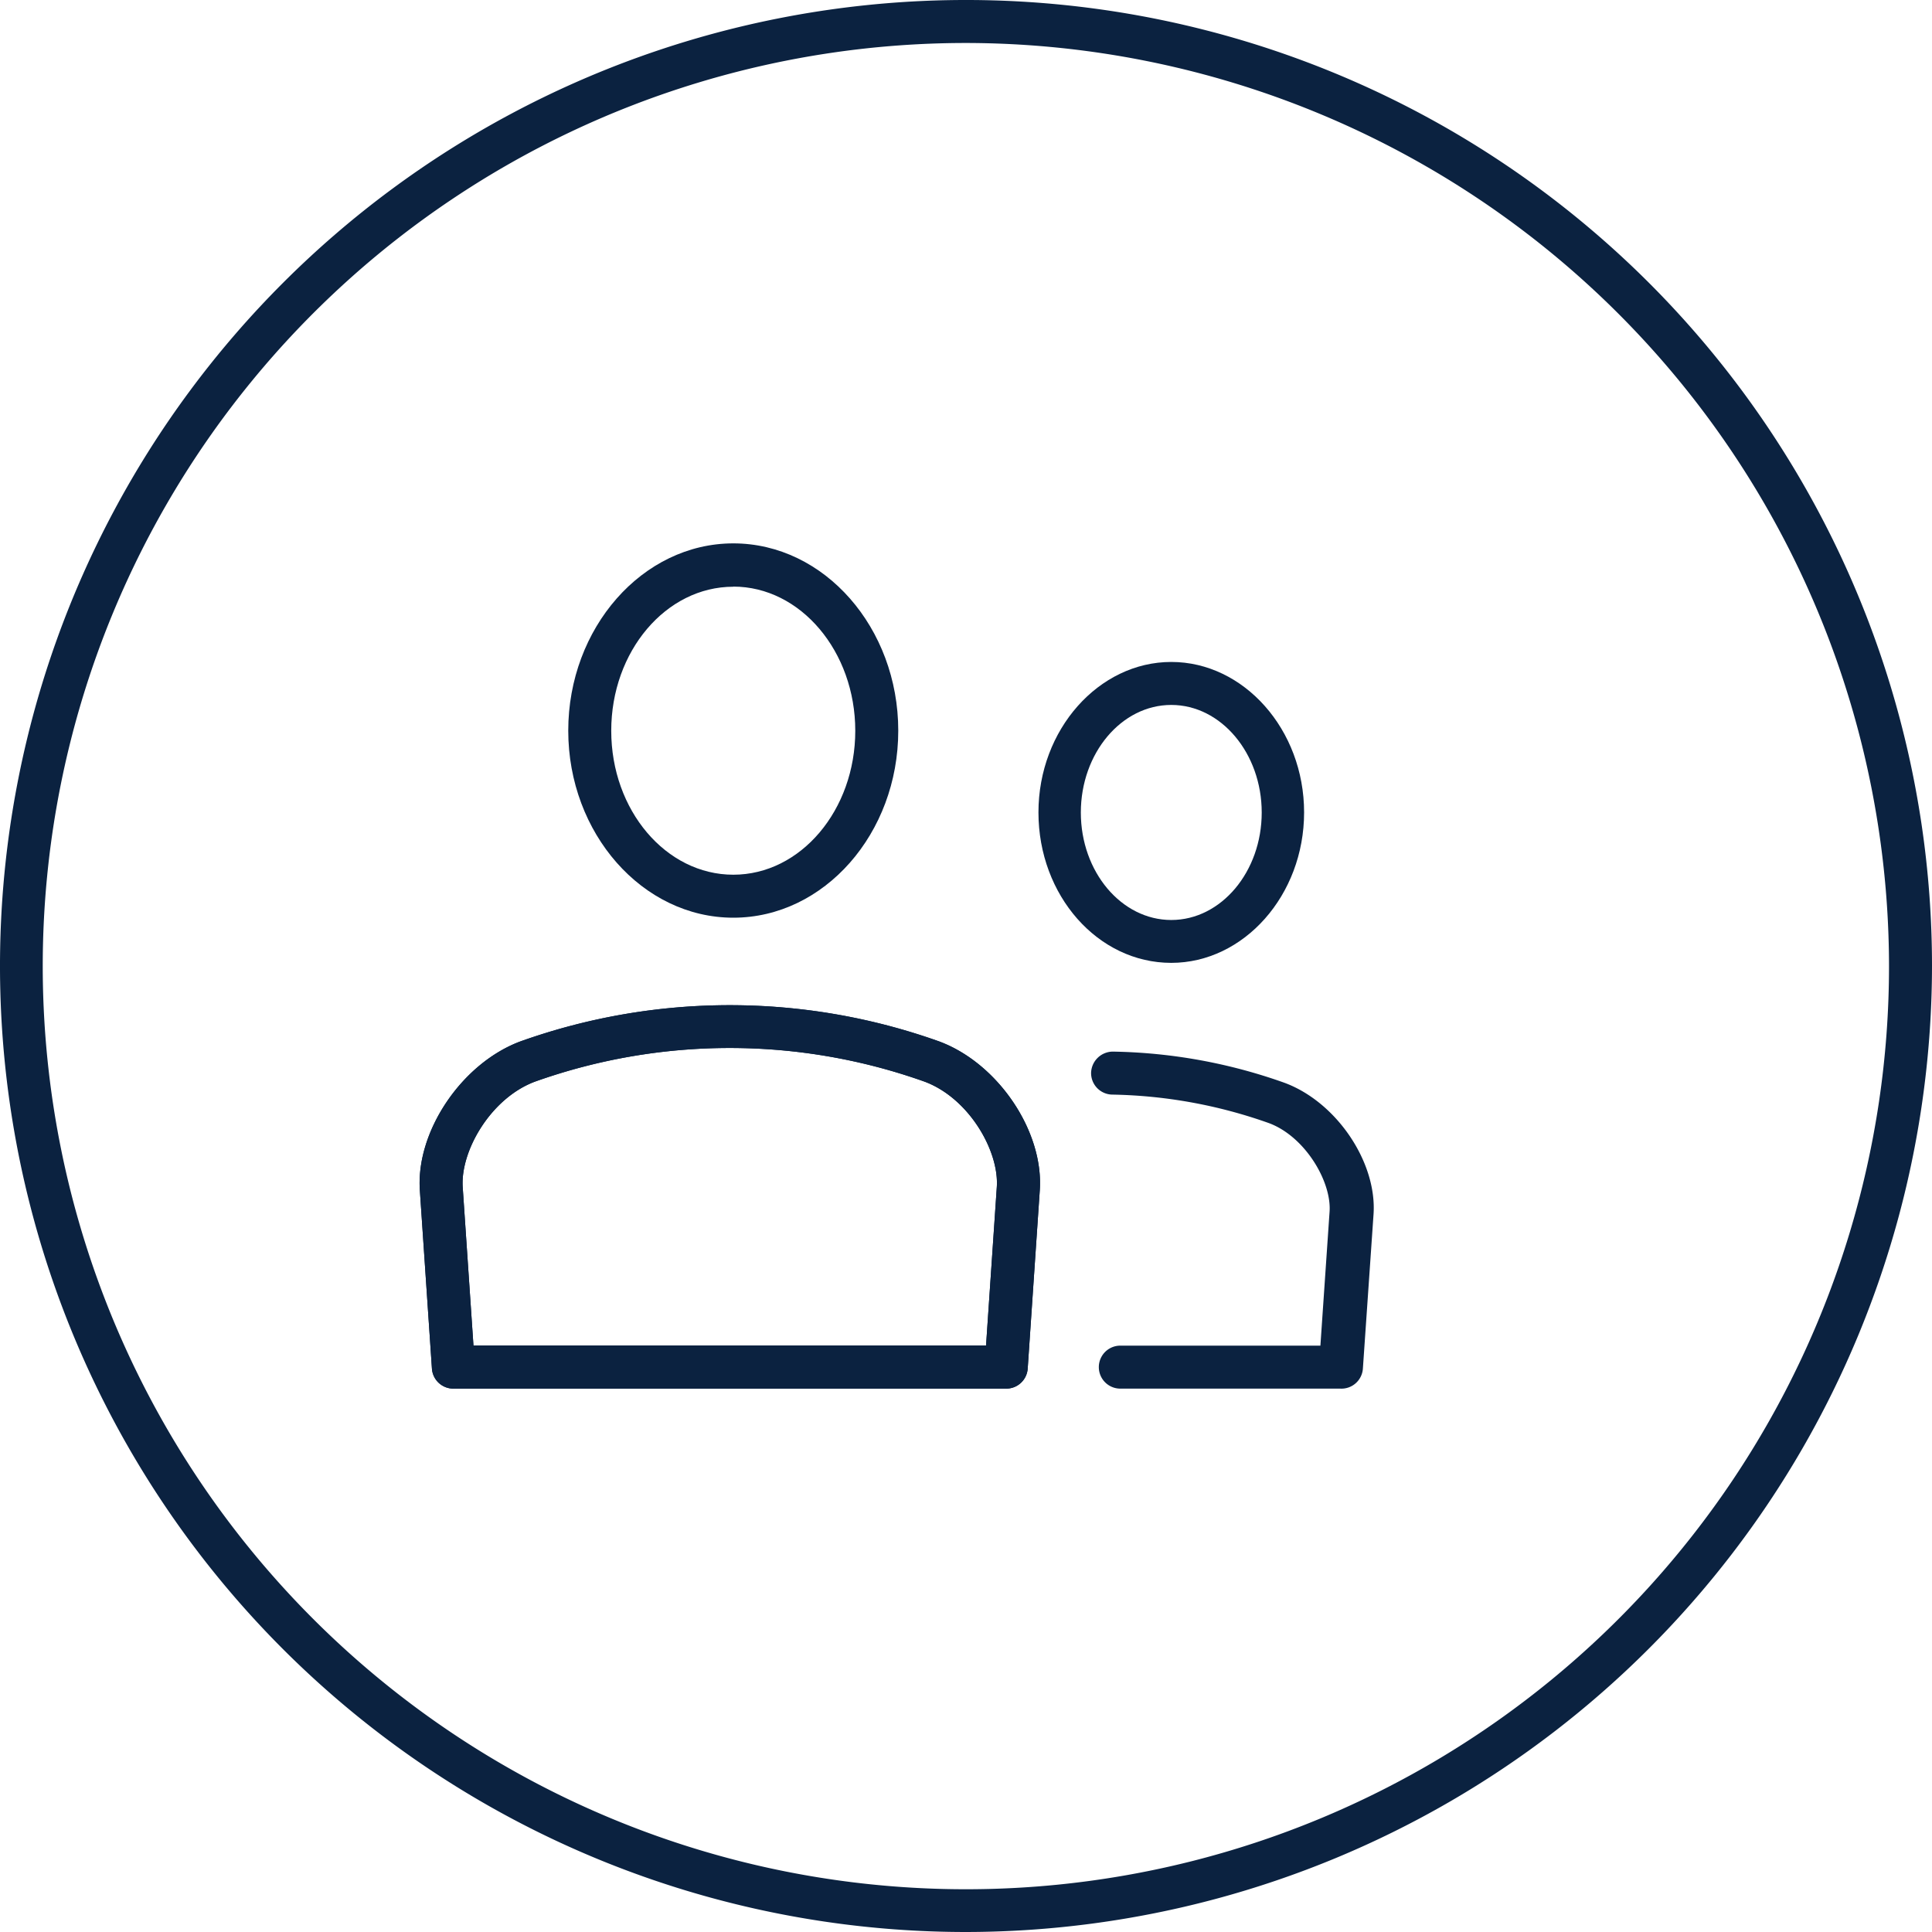
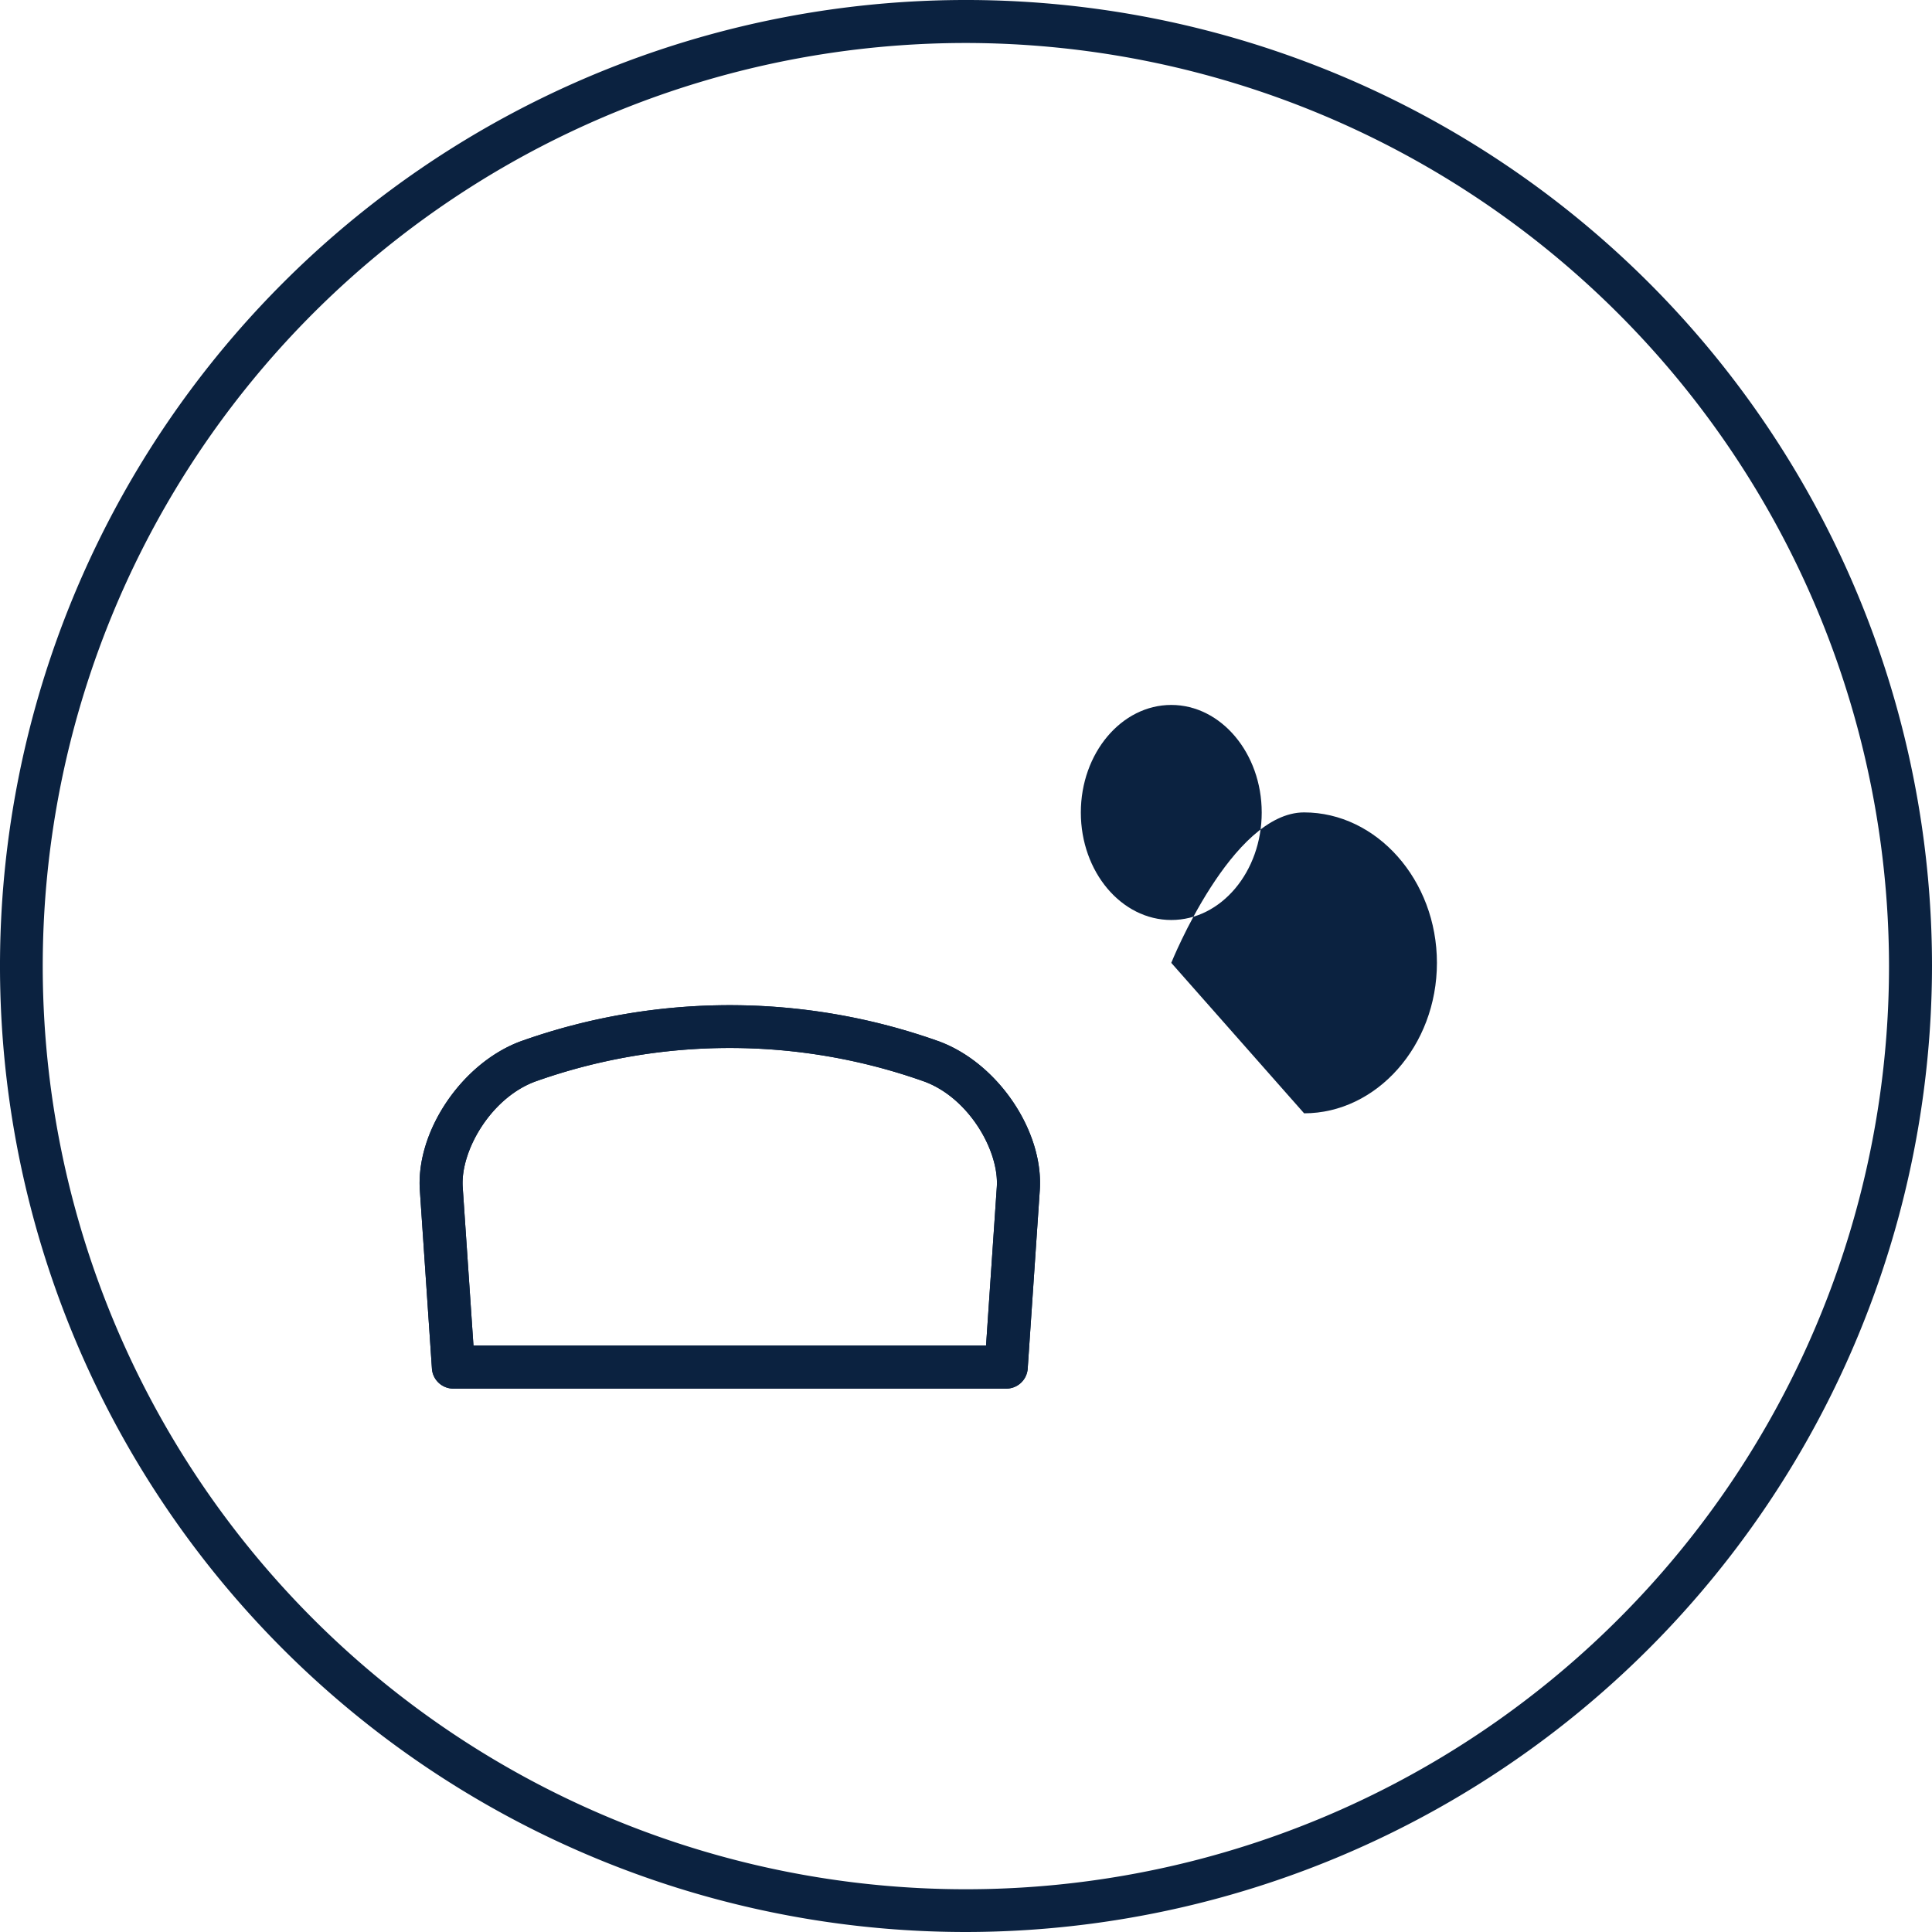
<svg xmlns="http://www.w3.org/2000/svg" id="Layer_1" data-name="Layer 1" viewBox="0 0 160 160">
  <defs>
    <style>.cls-1{fill:#0b2240;}</style>
  </defs>
  <title>Claim_Negotiation</title>
  <path class="cls-1" d="M80,160a80,80,0,1,1,80-80,80.09,80.09,0,0,1-80,80ZM80,3.56A76.45,76.45,0,1,0,156.44,80,76.53,76.53,0,0,0,80,3.56Z" />
-   <path class="cls-1" d="M60.73,76C53.19,76,47.06,69,47.06,60.51S53.19,45,60.73,45,74.39,52,74.39,60.51,68.26,76,60.73,76Zm0-27.41c-5.58,0-10.11,5.35-10.11,11.93s4.53,11.92,10.11,11.92,10.1-5.35,10.1-11.92S66.3,48.58,60.73,48.58Z" />
  <path class="cls-1" d="M83.32,115H37.54a1.78,1.78,0,0,1-1.77-1.66l-1-14.77c-.33-4.89,3.49-10.53,8.34-12.33a51.6,51.6,0,0,1,34.65,0c4.88,1.8,8.69,7.44,8.35,12.34l-1,14.76A1.78,1.78,0,0,1,83.32,115ZM39.2,111.43H81.66l.89-13.11c.21-3-2.31-7.39-6-8.75a48.09,48.09,0,0,0-32.23,0c-3.67,1.36-6.2,5.74-6,8.75l.89,13.11Z" />
  <path class="cls-1" d="M83.32,115H37.54a1.78,1.78,0,0,1-1.77-1.66l-1-14.77c-.33-4.89,3.49-10.53,8.34-12.33a51.6,51.6,0,0,1,34.65,0c4.88,1.8,8.69,7.44,8.35,12.34l-1,14.76A1.78,1.78,0,0,1,83.32,115ZM39.2,111.43H81.66l.89-13.11c.21-3-2.31-7.39-6-8.75a48.09,48.09,0,0,0-32.23,0c-3.67,1.36-6.2,5.74-6,8.75l.89,13.11Z" />
-   <path class="cls-1" d="M111,115H92.78a1.78,1.78,0,0,1,0-3.56h16.57l.76-11.1c.17-2.46-2-6.19-5-7.32a40.76,40.76,0,0,0-13-2.37,1.78,1.78,0,0,1-1.75-1.81,1.81,1.81,0,0,1,1.81-1.75,44.37,44.37,0,0,1,14.2,2.58c4.31,1.59,7.68,6.58,7.38,10.9l-.88,12.75A1.78,1.78,0,0,1,111,115Z" />
-   <path class="cls-1" d="M97,79.74c-6.09,0-11-5.59-11-12.46s5-12.46,11-12.46,11,5.59,11,12.46-5,12.46-11,12.46Zm0-21.36c-4.13,0-7.49,4-7.49,8.91s3.36,8.9,7.49,8.9,7.49-4,7.49-8.9-3.36-8.91-7.49-8.91Z" />
+   <path class="cls-1" d="M97,79.74s5-12.46,11-12.46,11,5.59,11,12.46-5,12.46-11,12.46Zm0-21.36c-4.13,0-7.49,4-7.49,8.91s3.36,8.9,7.49,8.9,7.49-4,7.49-8.9-3.36-8.91-7.49-8.91Z" />
</svg>